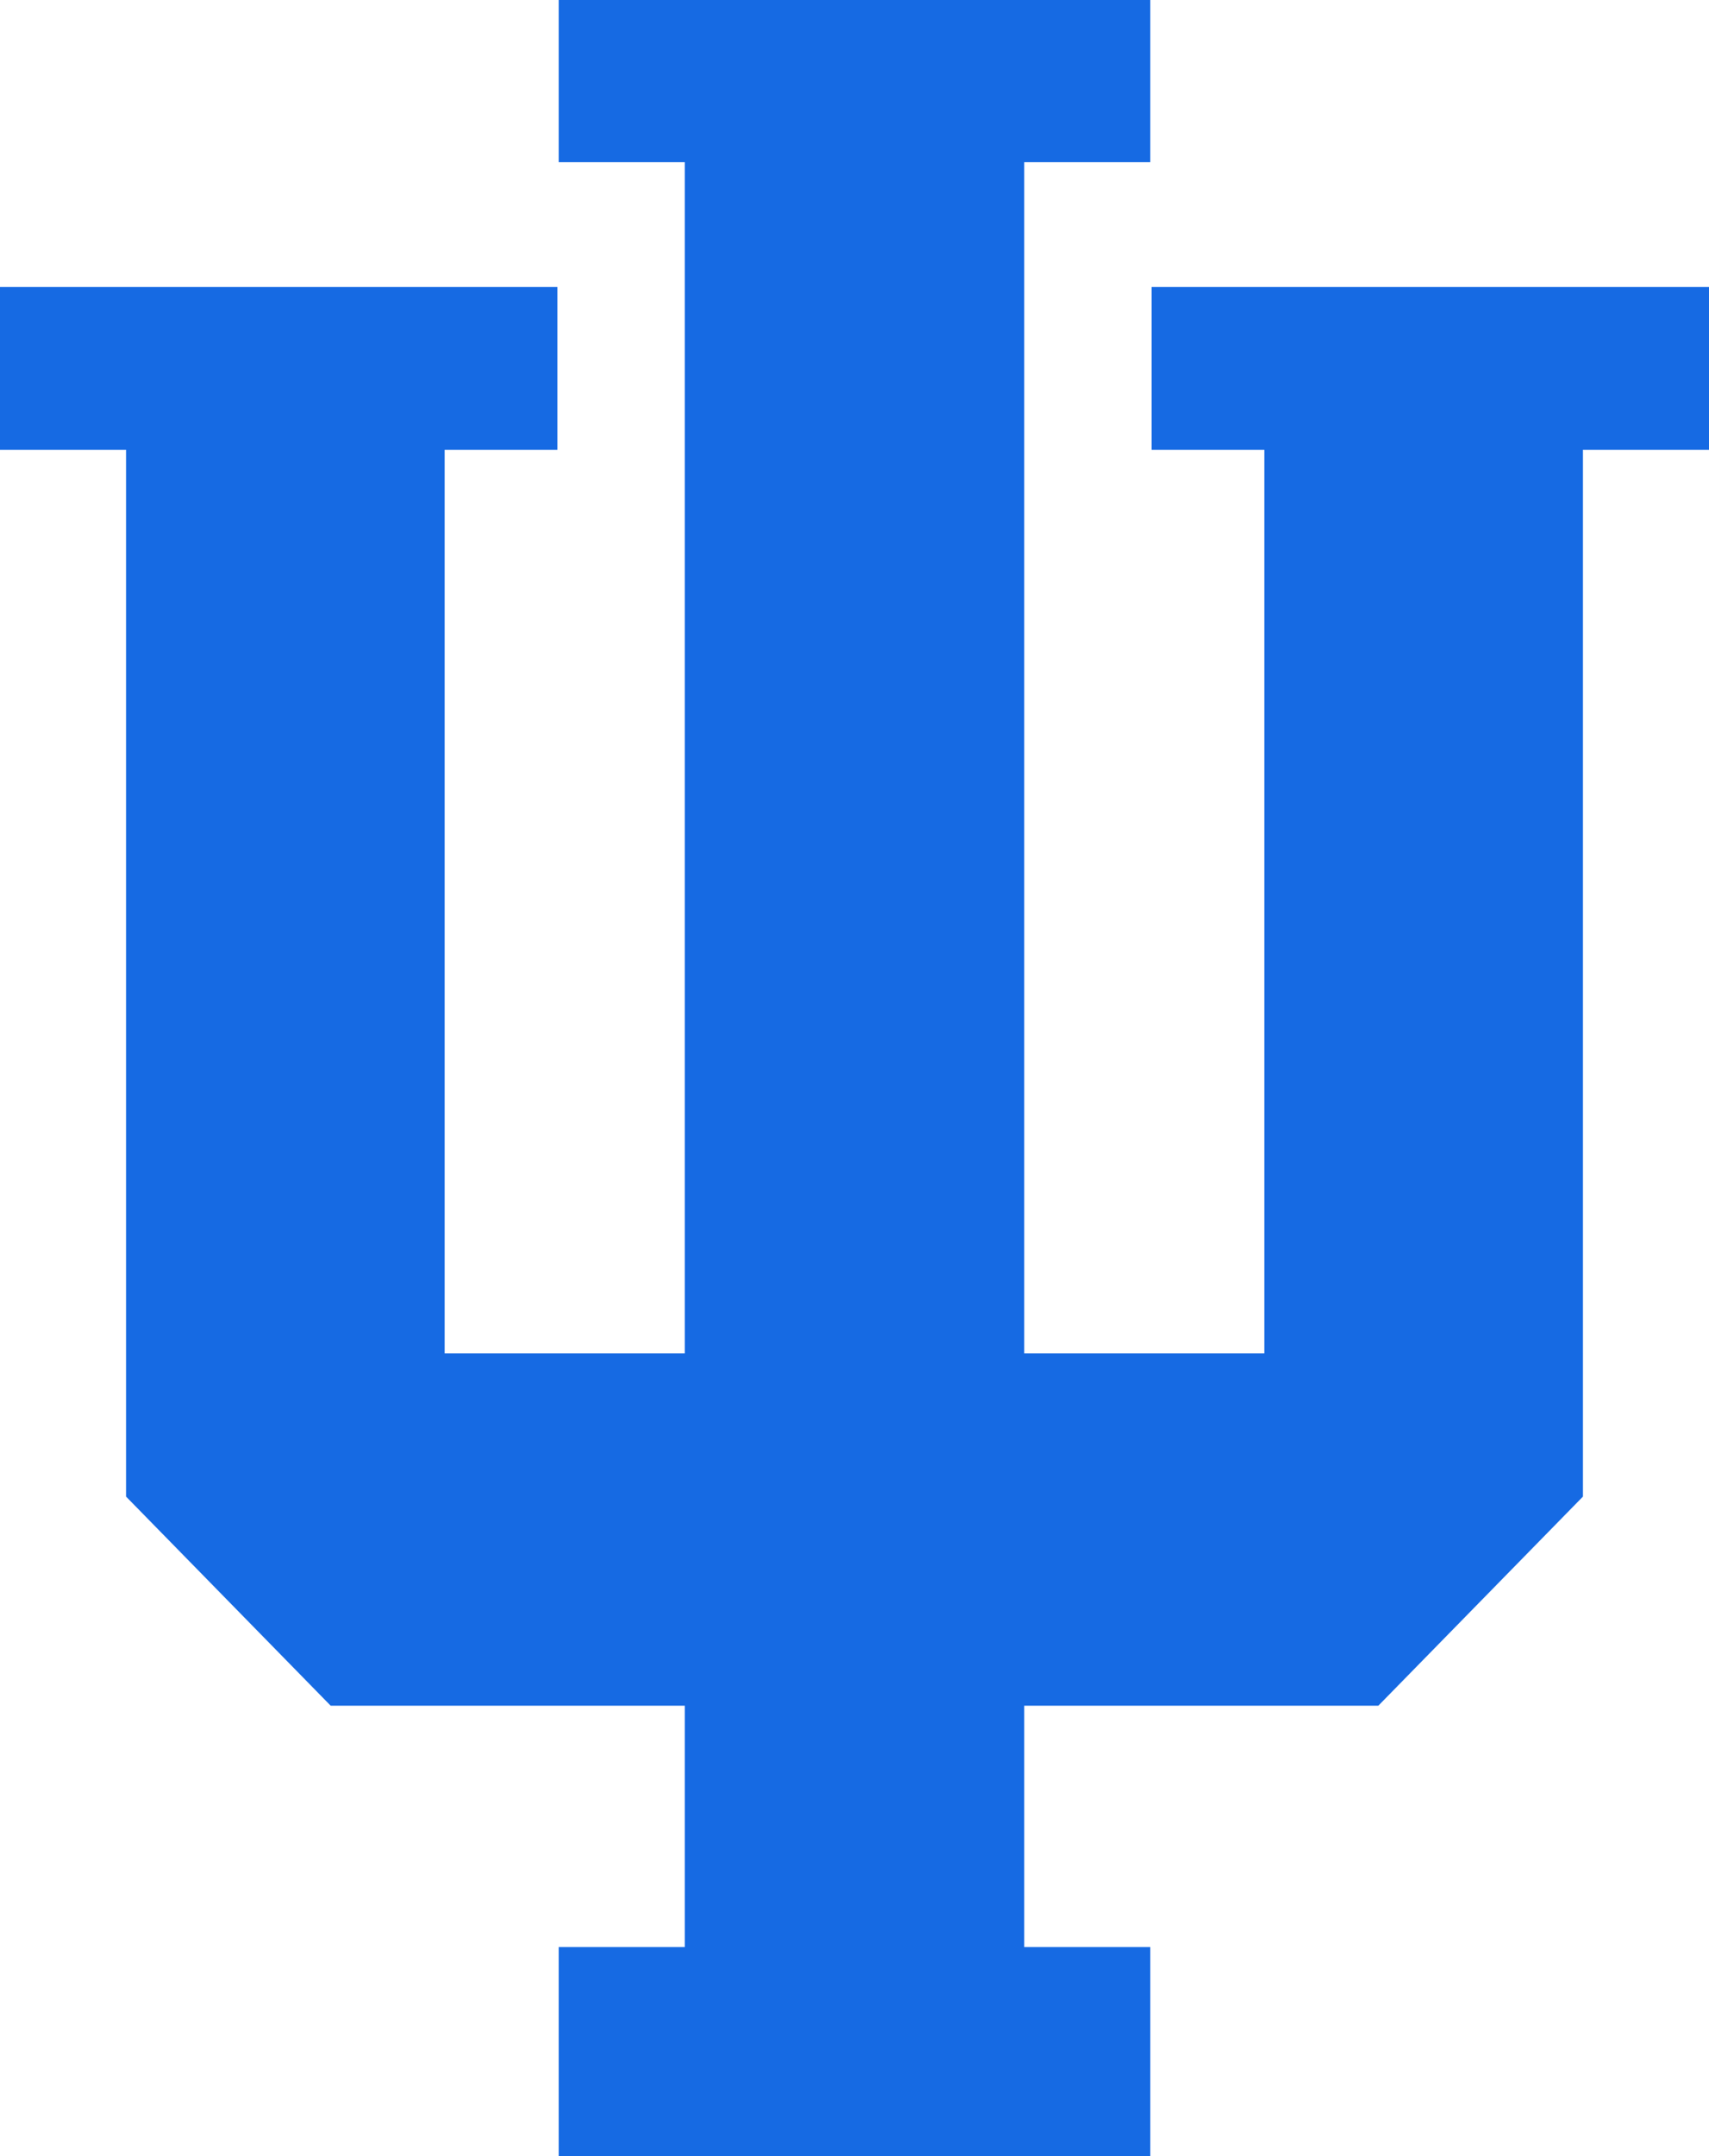
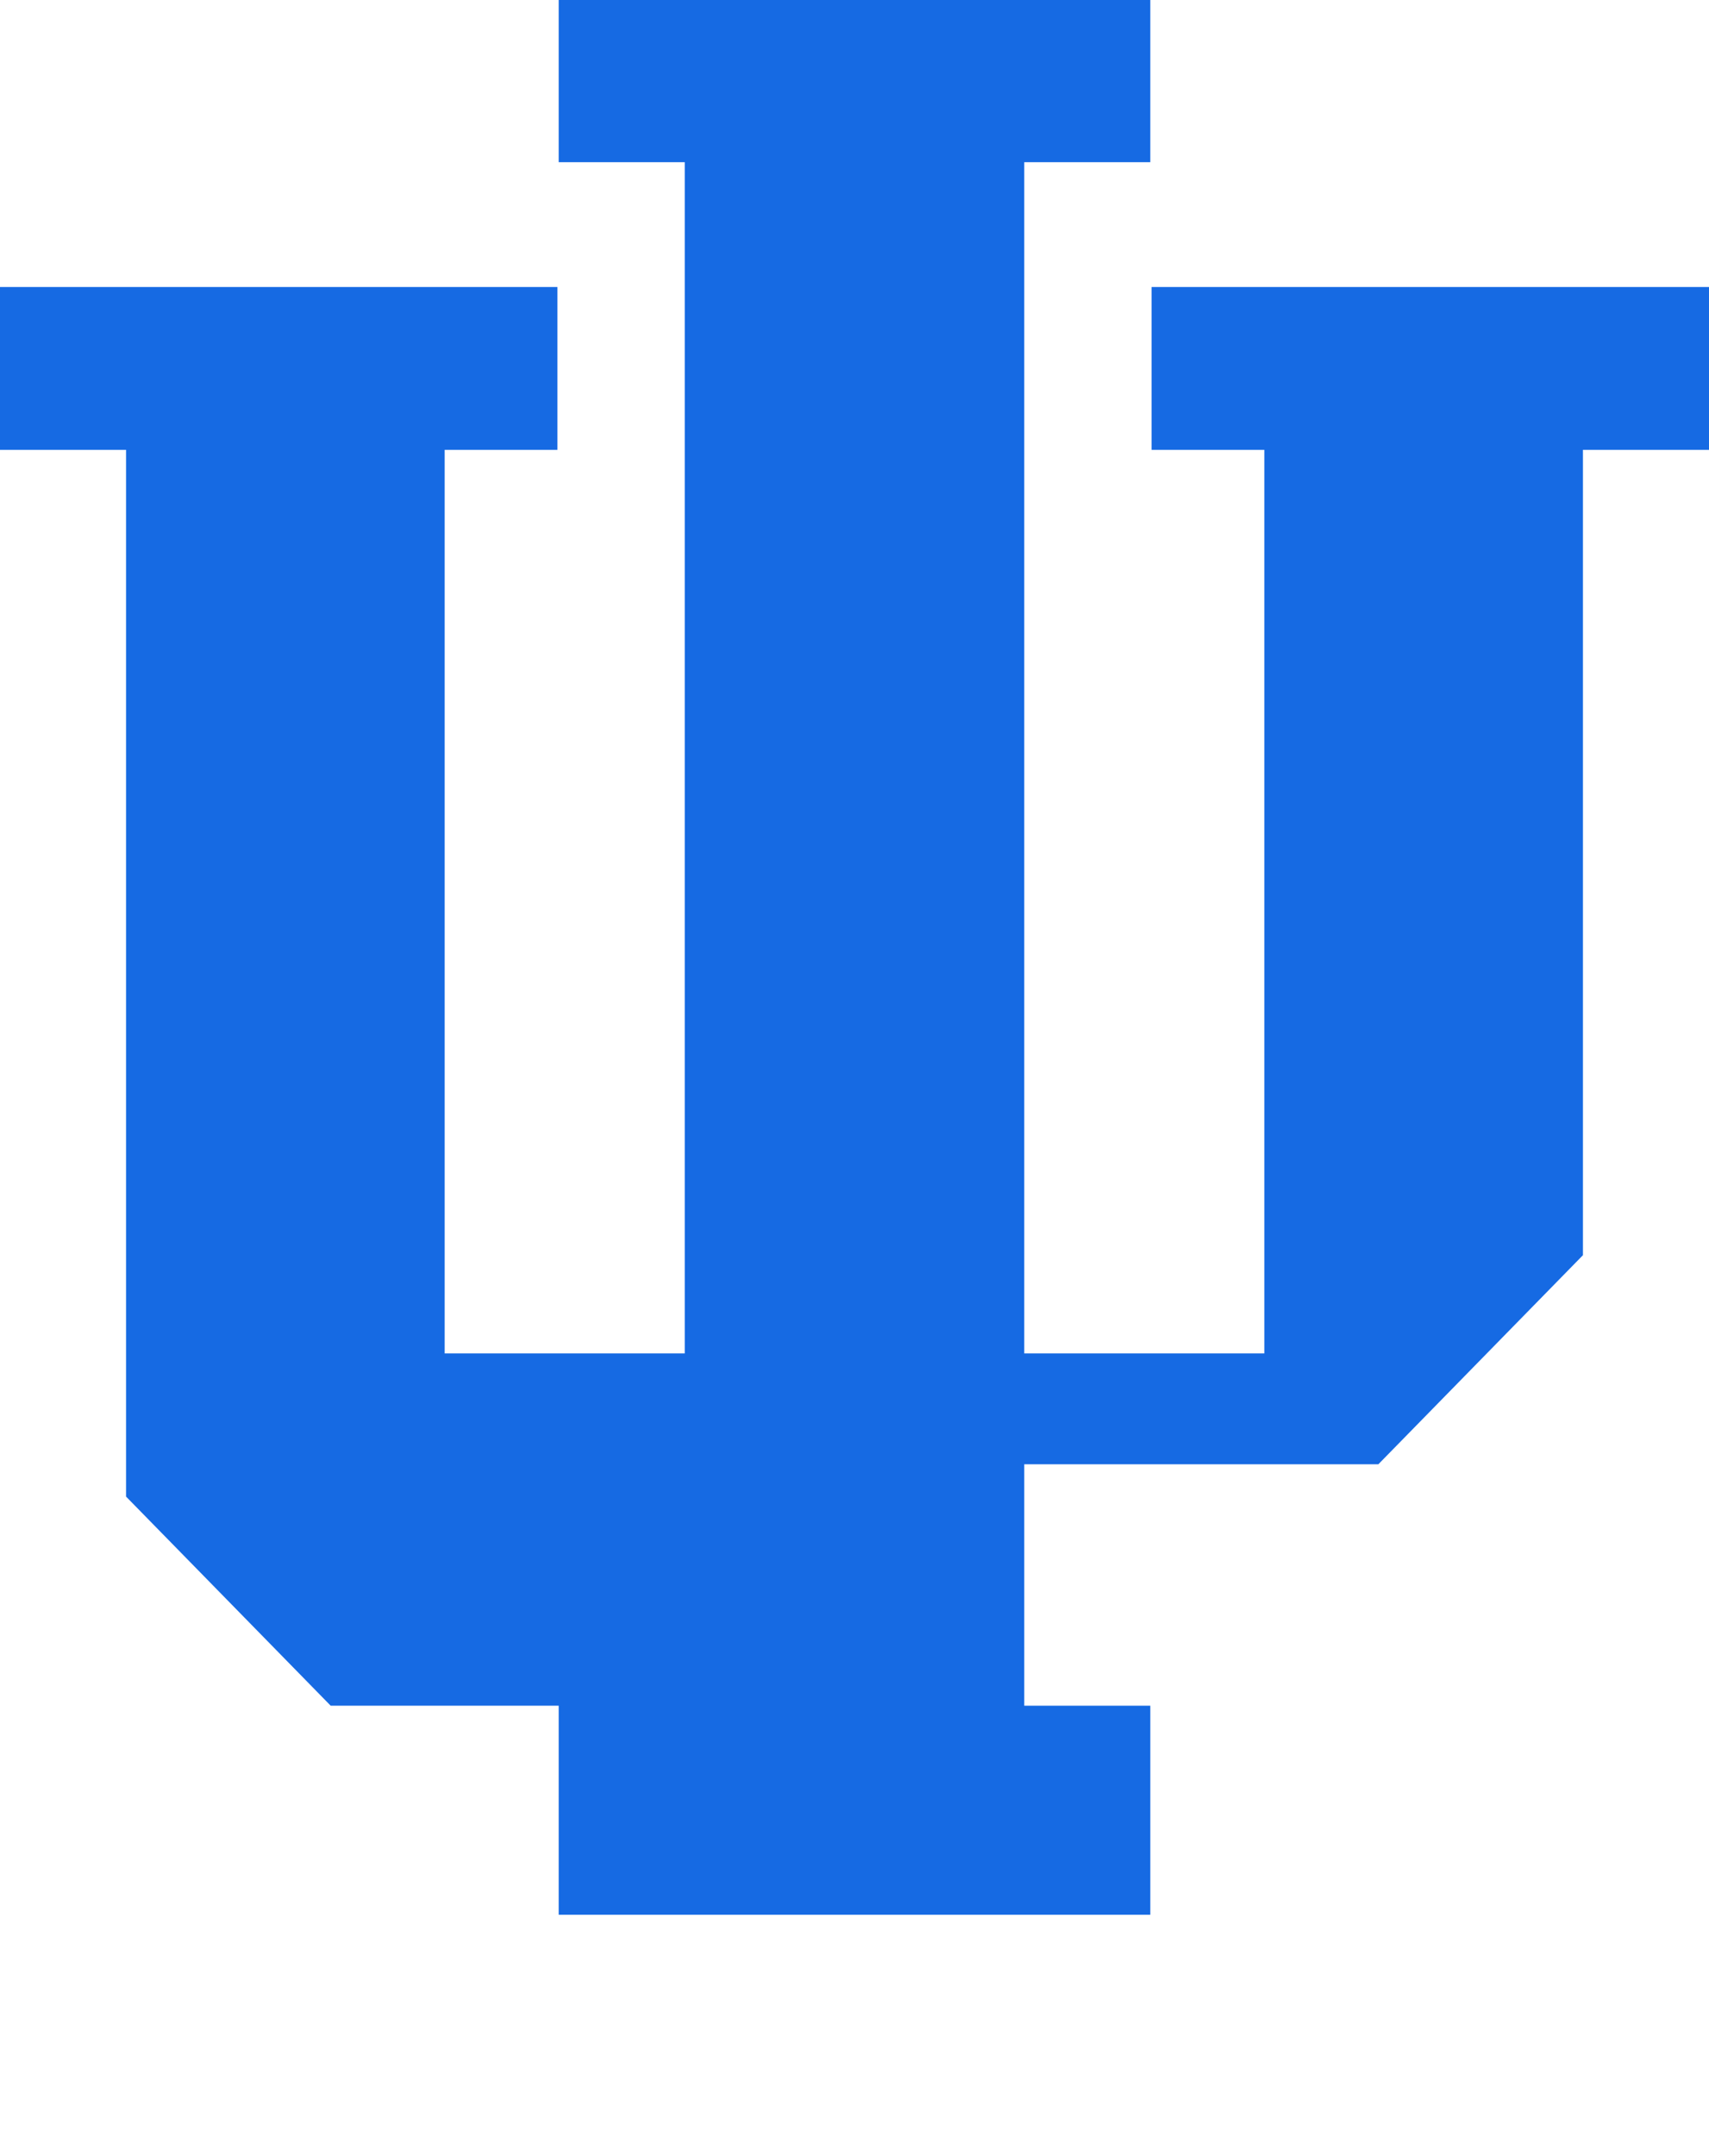
<svg xmlns="http://www.w3.org/2000/svg" id="a" data-name="Layer 1" width="269.8" height="340.3" viewBox="0 0 269.8 340.3">
-   <path d="m88.2,0v25.6h19.9v188h-37.9V71h17.8v-25.7H0v25.7h19.9v165.2l32.3,33h55.9v38.1h-19.9v33h93.4v-33h-19.9v-38.1h55.9l32.3-33V71h19.9v-25.7h-88v25.7h17.8v142.6h-37.9V25.6h19.9V0h-93.4Z" fill="#166ae3" />
+   <path d="m88.2,0v25.6h19.9v188h-37.9V71h17.8v-25.7H0v25.7h19.9v165.2l32.3,33h55.9h-19.9v33h93.4v-33h-19.9v-38.1h55.9l32.3-33V71h19.9v-25.7h-88v25.7h17.8v142.6h-37.9V25.6h19.9V0h-93.4Z" fill="#166ae3" />
</svg>